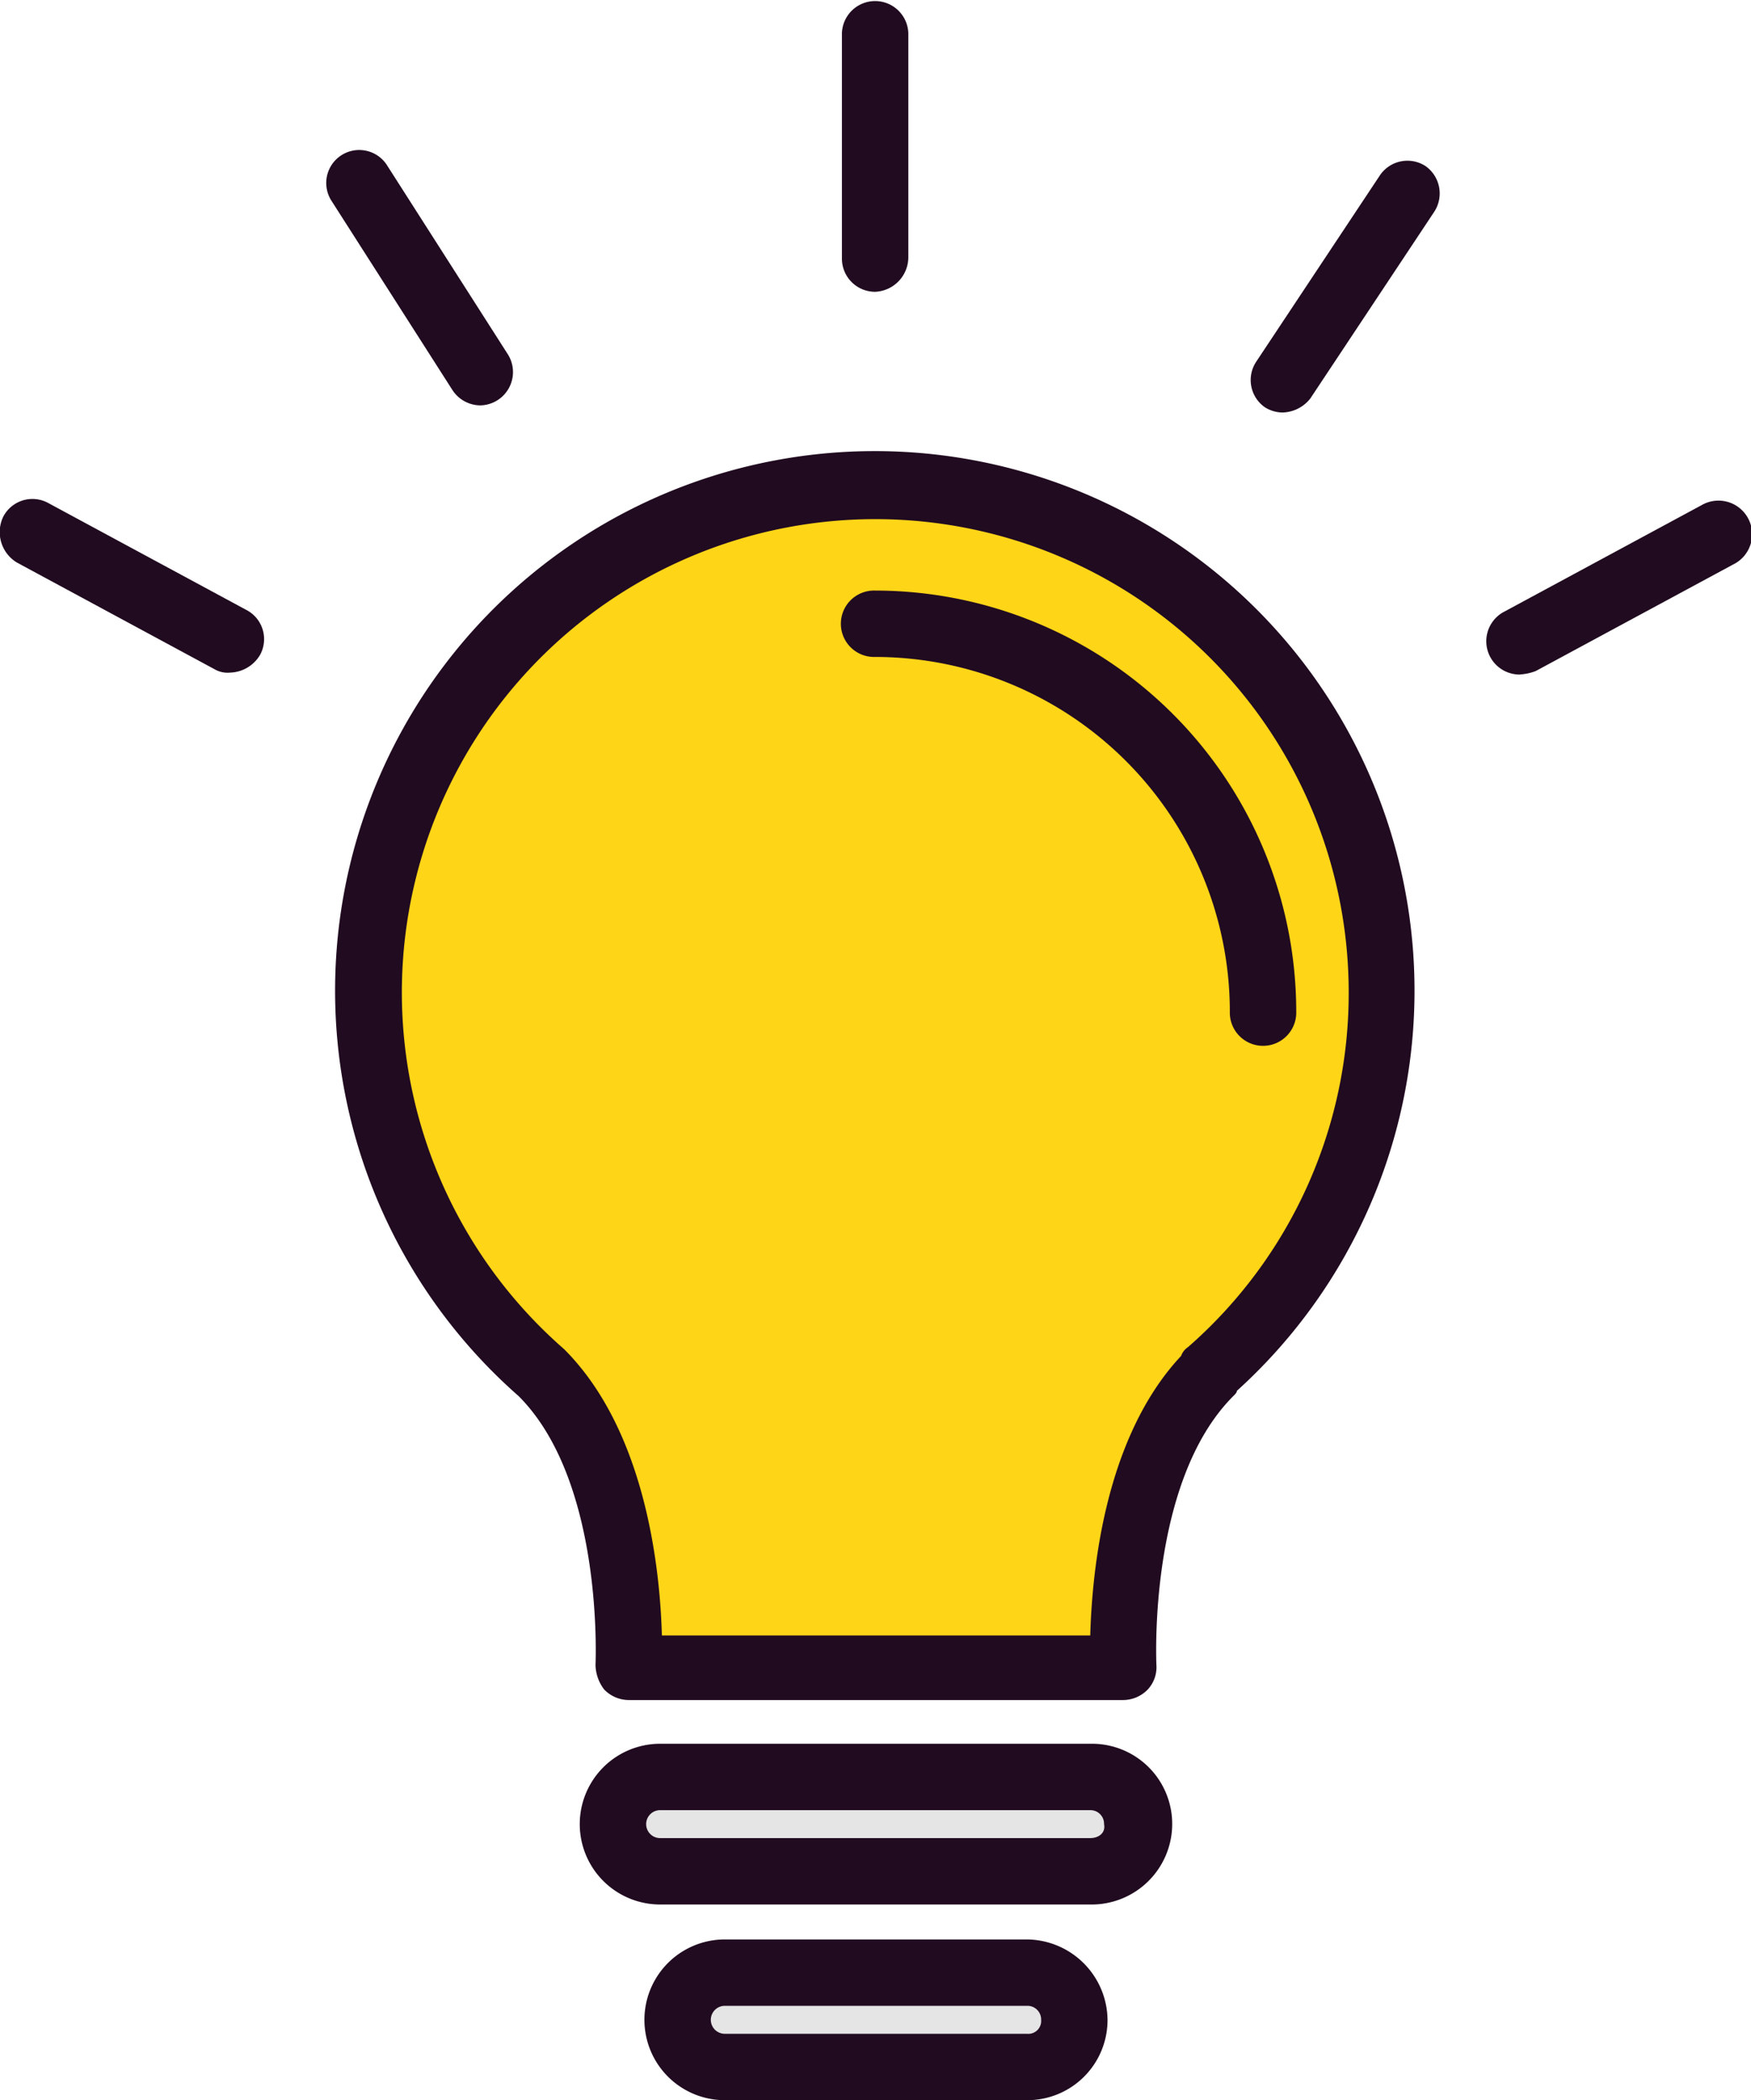
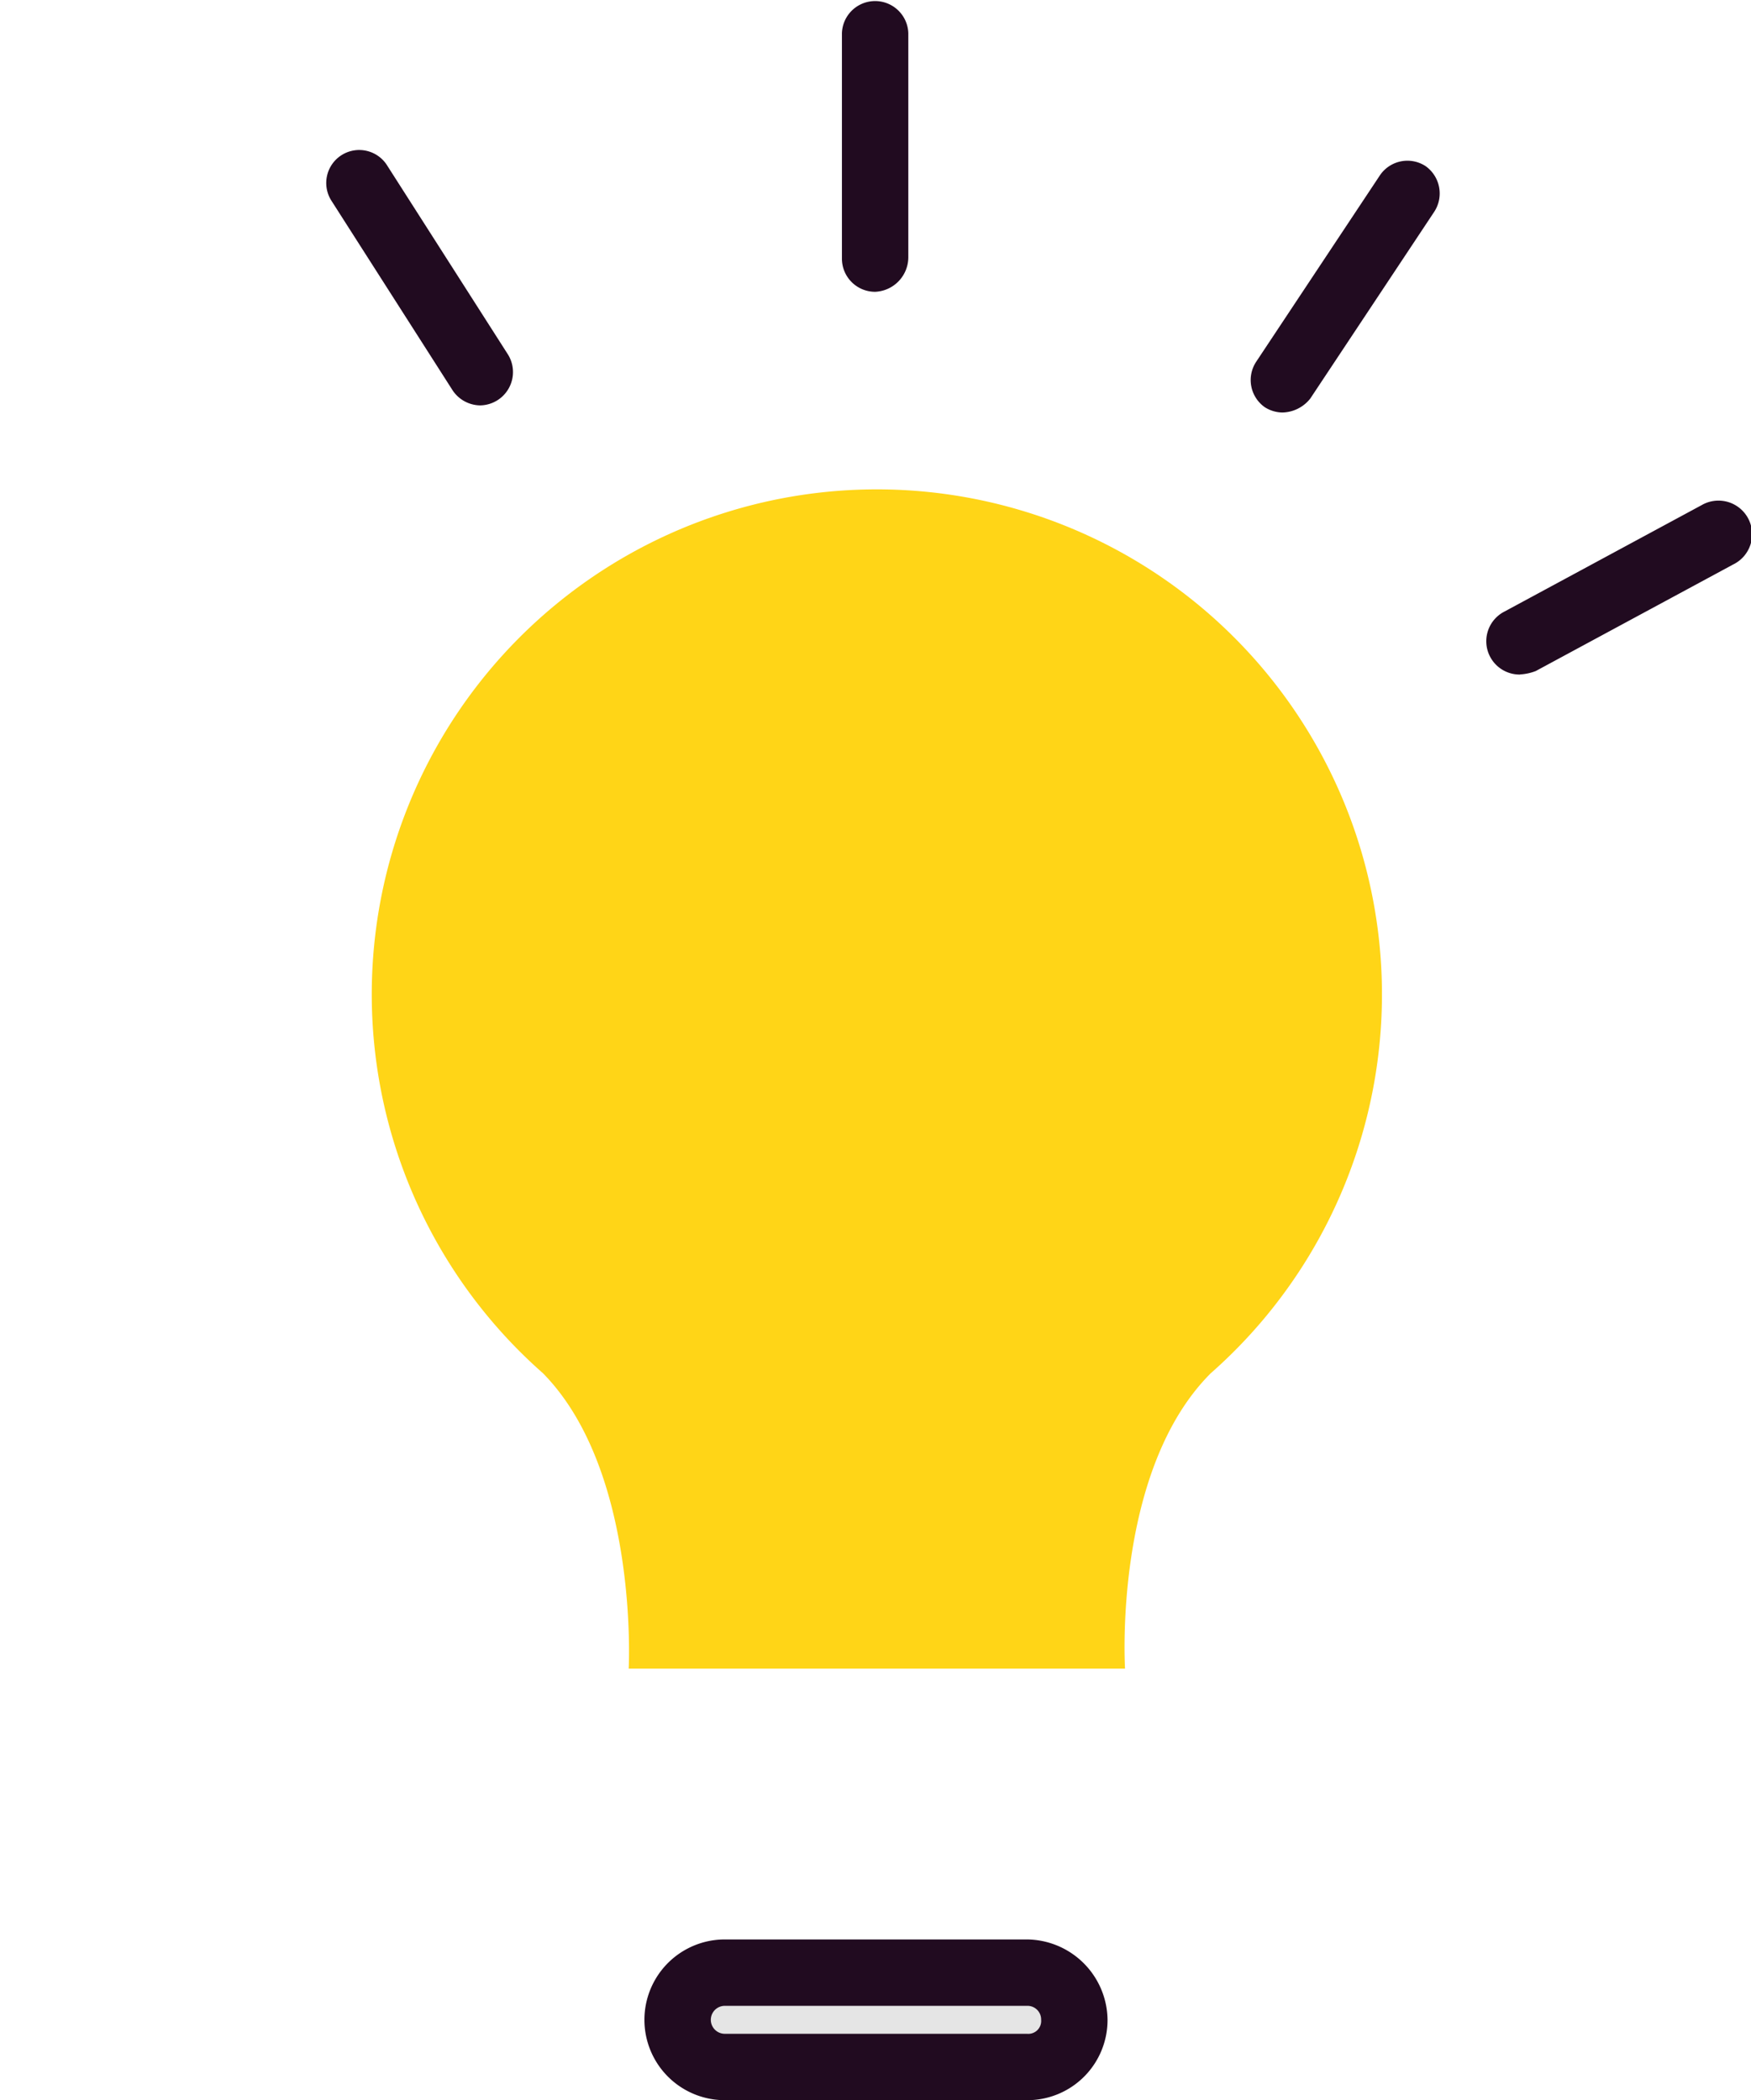
<svg xmlns="http://www.w3.org/2000/svg" width="51.341" height="61.594" viewBox="0 0 51.341 61.594">
  <g id="lightbulb" transform="translate(-40.017)">
    <path id="Path_295" data-name="Path 295" d="M149.011,136.883c-2.87,2.87-2.511,8.66-2.511,8.66H131.947s.307-5.79-2.511-8.66a14.81,14.81,0,1,1,19.575,0Z" transform="translate(-73.496 -96.606)" fill="#ffd517" />
    <g id="Group_269" data-name="Group 269" transform="translate(57.99 52.114)">
-       <path id="Path_296" data-name="Path 296" d="M195.736,408.184a1.378,1.378,0,0,1-1.384,1.384H181.7a1.378,1.378,0,0,1-1.384-1.384h0A1.378,1.378,0,0,1,181.7,406.8H194.3a1.422,1.422,0,0,1,1.435,1.384Z" transform="translate(-180.312 -406.8)" fill="#e5e5e5" />
      <path id="Path_297" data-name="Path 297" d="M206.744,452.984a1.378,1.378,0,0,1-1.384,1.384H196.5a1.378,1.378,0,0,1-1.384-1.384h0A1.378,1.378,0,0,1,196.5,451.6h8.865a1.378,1.378,0,0,1,1.384,1.384Z" transform="translate(-193.216 -445.861)" fill="#e5e5e5" />
    </g>
    <g id="Group_270" data-name="Group 270" transform="translate(40.017)">
-       <path id="Path_298" data-name="Path 298" d="M143.154,130.769a15.825,15.825,0,1,0-21.061.154c2.511,2.511,2.255,7.84,2.255,7.891a1.224,1.224,0,0,0,.256.717,1.012,1.012,0,0,0,.717.307h14.5a1.012,1.012,0,0,0,.717-.307.959.959,0,0,0,.256-.717c0-.051-.256-5.381,2.255-7.891C143.1,130.871,143.154,130.82,143.154,130.769Zm-1.435-1.281a.512.512,0,0,0-.2.256c-2.255,2.408-2.613,6.354-2.665,8.2H126.294c-.051-1.9-.461-6-2.87-8.4a13.881,13.881,0,1,1,23.008-10.454A13.78,13.78,0,0,1,141.719,129.488Z" transform="translate(-106.887 -89.979)" fill="#210b20" />
-       <path id="Path_299" data-name="Path 299" d="M233.686,135.2a.974.974,0,1,0,0,1.947,10.41,10.41,0,0,1,10.4,10.4.974.974,0,1,0,1.947,0A12.356,12.356,0,0,0,233.686,135.2Z" transform="translate(-208.026 -117.88)" fill="#210b20" />
-       <path id="Path_300" data-name="Path 300" d="M190.083,401.557a2.351,2.351,0,0,0-2.357-2.357H175.069a2.357,2.357,0,0,0,0,4.714h12.606A2.363,2.363,0,0,0,190.083,401.557Zm-2.408.41H175.069a.41.41,0,1,1,0-.82h12.606a.4.4,0,0,1,.41.41C188.136,401.813,187.931,401.967,187.675,401.967Z" transform="translate(-155.713 -348.059)" fill="#210b20" />
      <path id="Path_301" data-name="Path 301" d="M198.734,444h-8.865a2.357,2.357,0,1,0,0,4.714h8.865a2.351,2.351,0,0,0,2.357-2.357A2.384,2.384,0,0,0,198.734,444Zm0,2.767h-8.865a.41.41,0,1,1,0-.82h8.865a.4.4,0,0,1,.41.41A.377.377,0,0,1,198.734,446.767Z" transform="translate(-168.617 -387.12)" fill="#210b20" />
      <path id="Path_302" data-name="Path 302" d="M234.659,7.533V.974a.974.974,0,0,0-1.947,0v6.61a.973.973,0,0,0,.974.974A1.017,1.017,0,0,0,234.659,7.533Z" transform="translate(-208.026)" fill="#210b20" />
      <path id="Path_303" data-name="Path 303" d="M331.378,36.9a.974.974,0,0,0-1.332.256l-3.638,5.483a.974.974,0,0,0,.256,1.332.989.989,0,0,0,.512.154,1.07,1.07,0,0,0,.82-.41l3.638-5.483A.983.983,0,0,0,331.378,36.9Z" transform="translate(-289.577 -32.027)" fill="#210b20" />
      <path id="Path_304" data-name="Path 304" d="M119.333,41.994a.977.977,0,0,0,.82-1.486l-3.536-5.534A.967.967,0,1,0,114.978,36l3.536,5.534A.985.985,0,0,0,119.333,41.994Z" transform="translate(-105.255 -30.105)" fill="#210b20" />
-       <path id="Path_305" data-name="Path 305" d="M40.516,116.114l5.79,3.126a.762.762,0,0,0,.461.1,1.057,1.057,0,0,0,.871-.512.964.964,0,0,0-.41-1.332l-5.79-3.126a.964.964,0,0,0-1.332.41A1.043,1.043,0,0,0,40.516,116.114Z" transform="translate(-40.017 -99.614)" fill="#210b20" />
      <path id="Path_306" data-name="Path 306" d="M381.224,119.811a1.5,1.5,0,0,0,.461-.1l5.79-3.126a.986.986,0,1,0-.922-1.742l-5.79,3.126a.977.977,0,0,0,.461,1.845Z" transform="translate(-336.655 -100.031)" fill="#210b20" />
    </g>
  </g>
</svg>